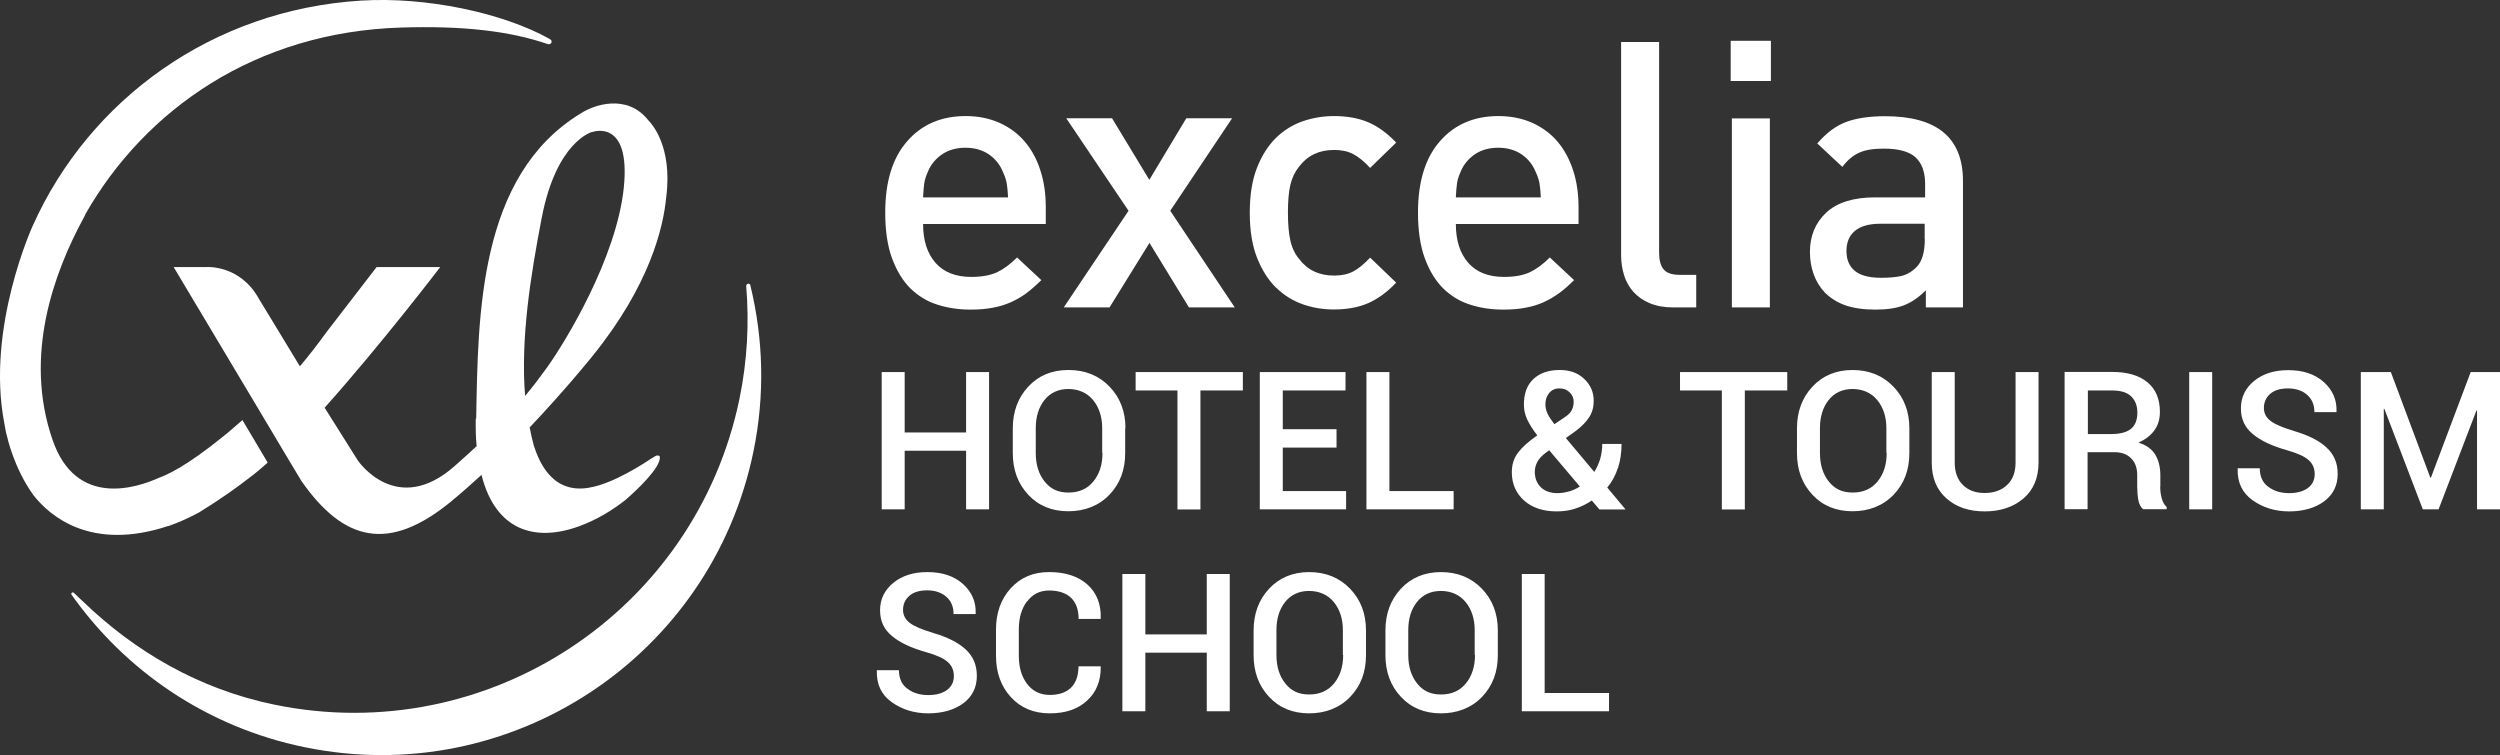
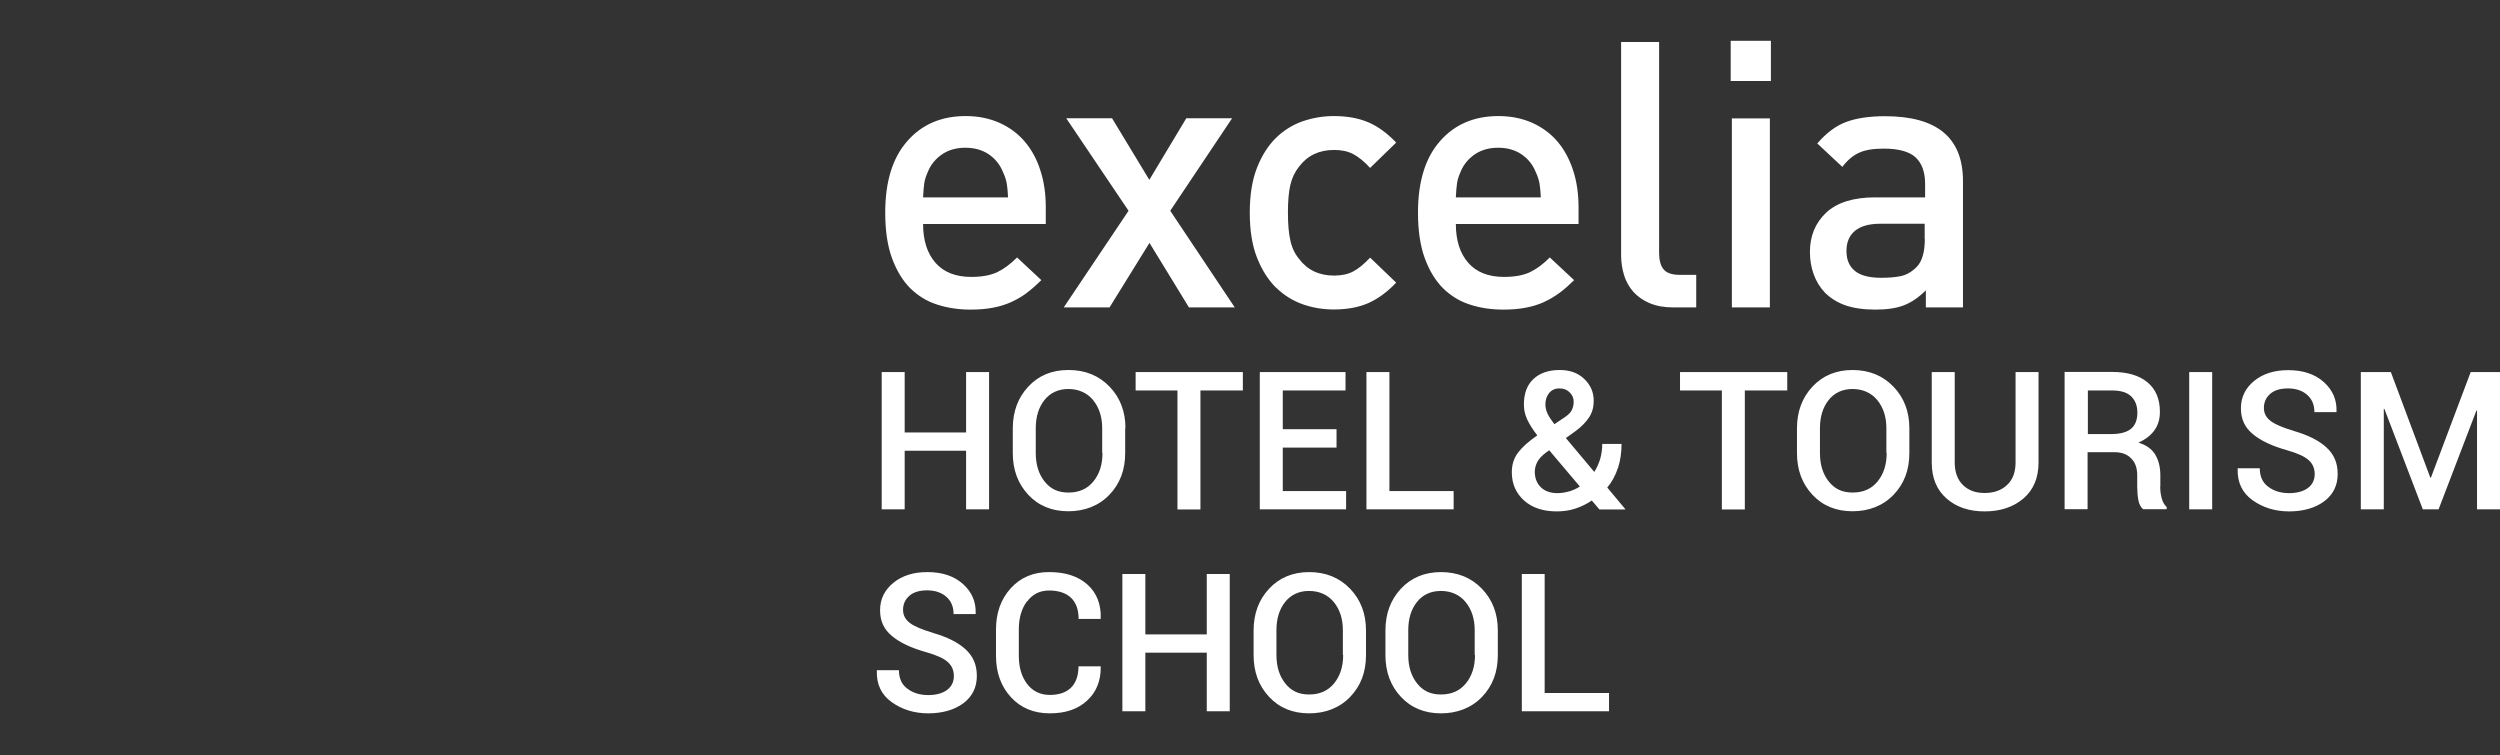
<svg xmlns="http://www.w3.org/2000/svg" id="Calque_1" data-name="Calque 1" viewBox="0 0 169.73 51.27">
  <rect x="0" y="0" width="169.73" height="51.27" fill="#333333" stroke="none" />
  <defs>
    <style>
      .cls-1 {
        fill: #fff;
      }
    </style>
  </defs>
-   <path class="cls-1" d="M50.95,19.37c-.02-.06-.07-.11-.14-.11-.08,0-.13.06-.15.14.21,2.5.08,5.06-.45,7.65-2.98,14.46-17.12,23.77-31.58,20.79-5.12-1.05-9.49-3.62-12.99-7-.25-.24-.38-.34-.62-.59-.03-.01-.06-.03-.08-.03-.05,0-.1.05-.1.1,0,0,0,.01,0,.03,3.64,5.16,9.17,9.01,15.85,10.38,13.95,2.87,27.58-6.11,30.46-20.06.8-3.87.67-7.71-.21-11.31ZM11.43,35.72h0c.65-.23,1.34-.53,2.07-.92,1.51-.93,2.66-1.76,3.44-2.37.37-.27.79-.62,1.23-1.02h0s0-.01,0-.01l-1.71-2.88c-.28.24-.55.48-.81.7-.15.13-.3.26-.47.39-2.61,2.12-3.9,2.65-4.39,2.83-1.53.69-5.63,2.04-7.22-2.57-1.98-5.72.08-11.34,2.11-15.08.06-.11.1-.19.14-.29C9.88,7.42,17.36,2.17,27.24,1.87c4.18-.13,7.36.23,9.97,1.13h.01s.03.01.06,0c.1,0,.18-.09.17-.18,0-.08-.06-.13-.11-.16,0,0-.01,0-.03-.02C34.1.85,28.89-.23,24.53.04,14.4.66,6.07,6.77,2.23,15.31c0,0-3.19,6.94-1.94,13.41.06.37.13.73.18.87,0,0,.45,2.17,1.81,4.04,1.1,1.4,3.89,3.82,9.14,2.08ZM32.3,28.42c-.01.67,0,1.3.06,1.87-.45.42-.94.86-1.48,1.34-3.96,3.51-6.58-.36-6.58-.36l-2.26-3.59c3.83-4.28,7.85-9.55,7.85-9.55h-4.32s-2.65,3.44-3.42,4.44c-.59.82-1.19,1.59-1.79,2.3-1.2-1.97-2.55-4.22-2.78-4.58-1.28-2.33-3.56-2.16-3.56-2.16h-2.23s5.78,9.68,5.78,9.68l1.68,2.82,1.21,2.02c2.88,4.12,5.94,4.88,10.2,1.37.69-.57,1.36-1.17,2.03-1.78.95,3.78,3.63,4.59,6.65,3.48,1.2-.44,2.25-1.09,3.13-1.78.81-.71,2.35-2.16,2.33-2.89h0c0-.17-.22-.12-.23-.12-.01,0-.02.01-.03.01-.1.06-.22.13-.34.2-.54.37-2.62,1.71-4.17,1.96-.01,0-.02,0-.03.01-.04,0-.09.01-.13.02t0,0c-2.58.37-3.38-2.14-3.63-2.89-.11-.4-.2-.81-.28-1.22,2.51-2.65,4.26-4.84,4.26-4.84,3.92-4.84,4.82-8.78,5.01-10.78.46-3.54-1.07-5.09-1.22-5.24-1.45-1.83-3.71-1.04-4.6-.45-6.93,4.23-6.95,13.68-7.08,20.7ZM40.19,8.97s2.65-1,2.16,3.78c-.5,4.78-3.95,10.43-5.19,12.17-.46.64-.92,1.26-1.51,1.96-.31-3.88.36-8.09,1.13-12.1,1-5.19,3.41-5.82,3.41-5.82Z" />
  <path class="cls-1" d="M104.81,20.51c.38-.17.73-.38,1.06-.62.33-.24.66-.54,1-.87l-1.65-1.54c-.46.46-.91.79-1.35,1-.45.21-1.03.32-1.76.32-1.06,0-1.87-.32-2.43-.96-.56-.64-.84-1.52-.84-2.63h8.33v-1.14c0-.91-.12-1.75-.37-2.51-.25-.76-.6-1.41-1.06-1.95-.46-.54-1.03-.96-1.71-1.27-.68-.3-1.44-.46-2.3-.46-1.65,0-2.98.57-3.97,1.71-1,1.14-1.49,2.75-1.49,4.85,0,1.21.15,2.24.46,3.09.31.84.72,1.52,1.24,2.04.52.51,1.13.89,1.83,1.11.7.23,1.46.34,2.27.34.56,0,1.06-.04,1.51-.13.45-.08.86-.21,1.24-.38ZM98.92,12.45c.03-.24.12-.51.25-.8.2-.49.53-.88.97-1.18.45-.3.97-.44,1.58-.44s1.13.15,1.57.44c.44.3.76.69.96,1.18.14.29.22.55.27.8.04.24.07.56.09.95h-5.77c.02-.39.04-.7.08-.95ZM75.33,20.87l2.71-4.38,2.68,4.38h3.11l-4.38-6.56,4.2-6.28h-3.11l-2.51,4.18-2.53-4.18h-3.11l4.23,6.28-4.4,6.56h3.11ZM86.63,19.52c.53.52,1.14.9,1.82,1.14.68.24,1.39.35,2.11.35.89,0,1.67-.14,2.33-.43.66-.29,1.29-.75,1.9-1.39l-1.77-1.7c-.41.44-.79.75-1.15.94-.36.19-.8.28-1.3.28-1.01,0-1.81-.38-2.38-1.14-.29-.35-.49-.78-.59-1.27-.11-.49-.16-1.11-.16-1.87s.05-1.38.16-1.86c.11-.48.31-.9.59-1.25.57-.76,1.37-1.14,2.38-1.14.51,0,.94.09,1.3.28.36.19.75.5,1.15.94l1.77-1.72c-.61-.64-1.24-1.1-1.9-1.38-.66-.28-1.43-.42-2.33-.42-.73,0-1.43.12-2.11.35-.68.24-1.29.61-1.82,1.13-.53.52-.96,1.19-1.29,2.03-.33.84-.49,1.85-.49,3.05s.16,2.21.49,3.05c.33.84.76,1.51,1.29,2.04ZM120.23,2.77h-2.73v2.73h2.73v-2.73ZM120.16,20.87v-12.83h-2.58v12.83h2.58ZM133.27,20.87v-8.58c0-2.94-1.76-4.4-5.29-4.4-1.06,0-1.94.13-2.64.39-.7.26-1.35.75-1.96,1.46l1.7,1.59c.35-.46.73-.78,1.14-.96.4-.19.96-.28,1.67-.28,1.01,0,1.73.2,2.16.59.43.4.65,1,.65,1.81v.91h-3.39c-1.48,0-2.59.35-3.33,1.04-.73.69-1.1,1.58-1.1,2.66s.34,2.05,1.01,2.76c.39.39.86.68,1.4.87.55.19,1.23.29,2.04.29s1.44-.1,1.95-.3c.51-.2,1-.54,1.47-1.01v1.16h2.53ZM130.68,16.23c0,.89-.19,1.53-.56,1.9-.34.34-.7.54-1.09.62-.39.08-.83.11-1.32.11-.81,0-1.41-.16-1.78-.47-.38-.31-.57-.76-.57-1.35s.19-1.05.58-1.37c.39-.32.96-.48,1.72-.48h3.01v1.04ZM69.7,19.89c.33-.24.66-.54,1-.87l-1.65-1.54c-.46.46-.91.79-1.35,1-.45.21-1.03.32-1.76.32-1.06,0-1.87-.32-2.43-.96-.56-.64-.84-1.52-.84-2.63h8.33v-1.14c0-.91-.12-1.75-.37-2.51-.24-.76-.6-1.41-1.06-1.95-.46-.54-1.03-.96-1.71-1.27-.68-.3-1.44-.46-2.3-.46-1.65,0-2.98.57-3.97,1.71-1,1.14-1.49,2.75-1.49,4.85,0,1.21.15,2.24.46,3.09.31.84.72,1.52,1.24,2.04.52.51,1.13.89,1.83,1.11.7.23,1.46.34,2.27.34.56,0,1.06-.04,1.51-.13.45-.08.86-.21,1.24-.38.38-.17.73-.38,1.06-.62ZM62.75,12.45c.03-.24.12-.51.25-.8.2-.49.53-.88.97-1.18.45-.3.97-.44,1.58-.44s1.13.15,1.57.44c.44.3.76.69.96,1.18.14.29.22.55.27.8.04.24.07.56.09.95h-5.77c.02-.39.04-.7.08-.95ZM115.17,18.66h-1.14c-.52,0-.89-.13-1.09-.38-.2-.25-.3-.62-.3-1.11V2.85h-2.58v14.48c0,.47.07.92.2,1.35.13.43.35.81.63,1.13.29.32.65.58,1.1.77.45.19.97.29,1.58.29h1.59v-2.2ZM81.93,43.07h-4.17v-4.1h-1.56v9.32h1.56v-3.98h4.17v3.98h1.56v-9.32h-1.56v4.1ZM76.41,29.08c0-1.14-.36-2.08-1.08-2.83s-1.65-1.13-2.79-1.13-2.03.38-2.73,1.13c-.7.75-1.05,1.7-1.05,2.83v1.68c0,1.14.35,2.08,1.05,2.83.7.75,1.61,1.12,2.72,1.12s2.07-.37,2.79-1.12c.72-.75,1.07-1.69,1.07-2.83v-1.68ZM74.85,30.76c0,.79-.21,1.43-.62,1.93-.41.5-.97.75-1.69.75s-1.22-.25-1.62-.75c-.4-.5-.6-1.15-.6-1.93v-1.69c0-.78.2-1.42.59-1.91s.94-.75,1.62-.75,1.27.25,1.68.75c.41.5.62,1.14.62,1.91v1.69ZM77.1,26.51h2.84v8.08h1.56v-8.08h2.88v-1.25h-7.28v1.25ZM65.59,29.36h-4.17v-4.1h-1.56v9.32h1.56v-3.98h4.17v3.98h1.56v-9.32h-1.56v4.1ZM69.73,40.84c.37-.5.87-.75,1.5-.75s1.15.17,1.49.5c.34.33.51.81.51,1.43h1.5v-.04c.03-.97-.28-1.74-.91-2.3-.63-.56-1.49-.84-2.59-.84s-1.94.37-2.61,1.1c-.67.74-1,1.67-1,2.81v1.77c0,1.14.34,2.08,1.01,2.81.67.73,1.55,1.1,2.64,1.1s1.92-.29,2.54-.87c.63-.58.93-1.34.92-2.28v-.04h-1.51c0,.63-.17,1.11-.5,1.44-.33.33-.81.5-1.45.5s-1.16-.25-1.54-.75c-.38-.5-.56-1.14-.56-1.91v-1.79c0-.76.18-1.4.55-1.9ZM63.33,42.96c-.72-.21-1.24-.43-1.55-.66-.31-.23-.47-.53-.47-.89,0-.39.14-.71.43-.96.28-.25.69-.37,1.21-.37s.98.15,1.3.44c.33.29.49.68.49,1.17h1.5v-.04c.03-.79-.26-1.46-.86-2-.6-.54-1.41-.81-2.42-.81-.94,0-1.71.24-2.31.73-.6.49-.9,1.11-.9,1.86s.27,1.31.82,1.76c.54.45,1.32.81,2.32,1.09.7.2,1.19.42,1.46.67.28.25.41.57.41.95s-.15.71-.46.94c-.31.23-.73.35-1.28.35s-1.03-.14-1.41-.43c-.39-.28-.58-.71-.58-1.26h-1.5v.04c-.03.92.31,1.63,1.01,2.13.7.5,1.53.76,2.48.76s1.78-.23,2.39-.69c.61-.46.91-1.08.91-1.85s-.26-1.34-.77-1.81c-.51-.47-1.26-.84-2.24-1.12ZM98.7,33.34h-4.37v-8.08h-1.56v9.32h5.92v-1.24ZM91.35,26.51v-1.25h-5.82v9.32h5.86v-1.24h-4.3v-2.95h3.65v-1.25h-3.65v-2.63h4.26ZM136.84,31.4c0,.66-.19,1.17-.58,1.53-.38.36-.89.54-1.52.54s-1.1-.18-1.47-.54c-.37-.36-.56-.87-.56-1.53v-6.14h-1.56v6.14c0,1.04.33,1.85,1,2.44s1.53.88,2.59.88,1.95-.29,2.64-.88c.68-.59,1.02-1.4,1.02-2.44v-6.14h-1.56v6.14ZM148.63,34.58h1.56v-9.32h-1.56v9.32ZM146.67,33.04v-.78c0-.55-.12-1.02-.35-1.4s-.61-.65-1.14-.81c.48-.21.84-.49,1.09-.84.25-.35.37-.76.37-1.25,0-.87-.28-1.54-.85-2.01-.57-.47-1.37-.7-2.41-.7h-3.21v9.32h1.56v-3.87h1.84c.47,0,.85.14,1.12.42.28.28.41.66.41,1.14v.75c0,.3.02.6.07.9.05.3.16.52.33.66h1.6v-.15c-.16-.14-.27-.34-.34-.6-.07-.26-.1-.53-.1-.8ZM144.68,29.11c-.29.24-.74.36-1.36.36h-1.57v-2.96h1.65c.58,0,1.01.13,1.29.4.28.27.42.64.42,1.11s-.14.86-.43,1.09ZM167.74,25.26l-2.7,7.17h-.04l-2.68-7.17h-2.04v9.32h1.56v-6.82h.04s2.61,6.82,2.61,6.82h1.07l2.57-6.71h.04v6.71h1.56v-9.32h-1.99ZM155.72,29.25c-.72-.21-1.24-.43-1.55-.66-.31-.23-.47-.53-.47-.89,0-.39.14-.71.43-.96.28-.25.69-.37,1.21-.37s.98.15,1.3.44c.33.29.49.68.49,1.17h1.5v-.04c.03-.79-.26-1.46-.86-2-.6-.54-1.41-.81-2.42-.81-.94,0-1.71.24-2.31.73-.6.49-.9,1.11-.9,1.86s.27,1.31.82,1.76c.54.45,1.32.81,2.32,1.09.7.2,1.19.42,1.46.67.28.25.41.57.41.95s-.15.71-.46.94c-.31.23-.73.35-1.28.35s-1.03-.14-1.41-.43c-.39-.28-.58-.71-.58-1.26h-1.5v.04c-.03.92.31,1.63,1.01,2.13.7.5,1.53.76,2.48.76s1.78-.23,2.39-.69c.61-.46.91-1.08.91-1.85s-.26-1.34-.77-1.81c-.51-.47-1.26-.84-2.24-1.12ZM125.78,25.12c-1.12,0-2.03.38-2.73,1.13-.7.75-1.05,1.7-1.05,2.83v1.68c0,1.14.35,2.08,1.05,2.83.7.75,1.61,1.12,2.72,1.12s2.07-.37,2.79-1.12c.72-.75,1.07-1.69,1.07-2.83v-1.68c0-1.14-.36-2.08-1.08-2.83s-1.65-1.13-2.79-1.13ZM128.09,30.76c0,.79-.21,1.43-.62,1.93-.41.5-.97.75-1.69.75s-1.22-.25-1.62-.75c-.4-.5-.6-1.15-.6-1.93v-1.69c0-.78.2-1.42.59-1.91s.94-.75,1.62-.75,1.27.25,1.68.75c.41.5.62,1.14.62,1.91v1.69ZM88.89,38.84c-1.12,0-2.03.38-2.73,1.13-.7.75-1.05,1.7-1.05,2.83v1.68c0,1.14.35,2.08,1.05,2.83.7.75,1.61,1.12,2.72,1.12s2.07-.37,2.79-1.12c.72-.75,1.07-1.69,1.07-2.83v-1.68c0-1.14-.36-2.08-1.08-2.83s-1.65-1.13-2.79-1.13ZM91.19,44.47c0,.79-.21,1.43-.62,1.93-.41.5-.97.75-1.69.75s-1.22-.25-1.62-.75c-.4-.5-.6-1.15-.6-1.93v-1.69c0-.78.2-1.42.59-1.91s.94-.75,1.62-.75,1.27.25,1.68.75c.41.5.62,1.14.62,1.91v1.69ZM97.84,38.84c-1.12,0-2.03.38-2.73,1.13-.7.75-1.05,1.7-1.05,2.83v1.68c0,1.14.35,2.08,1.05,2.83.7.75,1.61,1.12,2.72,1.12s2.07-.37,2.79-1.12c.72-.75,1.07-1.69,1.07-2.83v-1.68c0-1.14-.36-2.08-1.08-2.83s-1.65-1.13-2.79-1.13ZM100.14,44.47c0,.79-.21,1.43-.62,1.93-.41.5-.97.75-1.69.75s-1.22-.25-1.62-.75c-.4-.5-.6-1.15-.6-1.93v-1.69c0-.78.2-1.42.59-1.91s.94-.75,1.62-.75,1.27.25,1.68.75c.41.5.62,1.14.62,1.91v1.69ZM114.06,26.51h2.84v8.08h1.56v-8.08h2.88v-1.25h-7.28v1.25ZM109.85,31.77c.16-.5.24-1.04.24-1.63h-1.31c0,.36-.05.7-.14,1.02-.1.32-.23.61-.4.88l-1.93-2.3.67-.48c.4-.3.7-.61.91-.93.21-.32.31-.69.31-1.12,0-.58-.21-1.07-.64-1.48-.42-.41-.98-.61-1.66-.61-.76,0-1.35.2-1.79.61-.44.41-.65.99-.65,1.74,0,.34.07.67.22,1,.15.32.38.69.69,1.09-.58.4-1.01.78-1.3,1.16-.29.38-.43.82-.43,1.34,0,.79.28,1.42.83,1.92.55.49,1.29.74,2.22.74.44,0,.87-.06,1.26-.19.4-.13.77-.31,1.12-.55l.52.61h1.75v-.03s-1.22-1.46-1.22-1.46c.32-.38.56-.83.72-1.32ZM105.17,26.69c.17-.21.4-.32.7-.32s.52.09.7.27.27.39.27.62c0,.21-.04.4-.12.57-.08.17-.25.34-.49.5l-.7.47c-.2-.26-.36-.5-.46-.71-.1-.21-.15-.42-.15-.63,0-.3.08-.56.25-.77ZM106.52,33.36c-.26.08-.52.12-.79.12-.48,0-.86-.14-1.13-.41-.27-.27-.4-.62-.4-1.05,0-.2.05-.41.16-.64.11-.22.33-.46.65-.69l.17-.12,2.08,2.46c-.23.15-.48.26-.74.34ZM104.88,38.97h-1.56v9.32h5.92v-1.24h-4.37v-8.08Z" />
</svg>